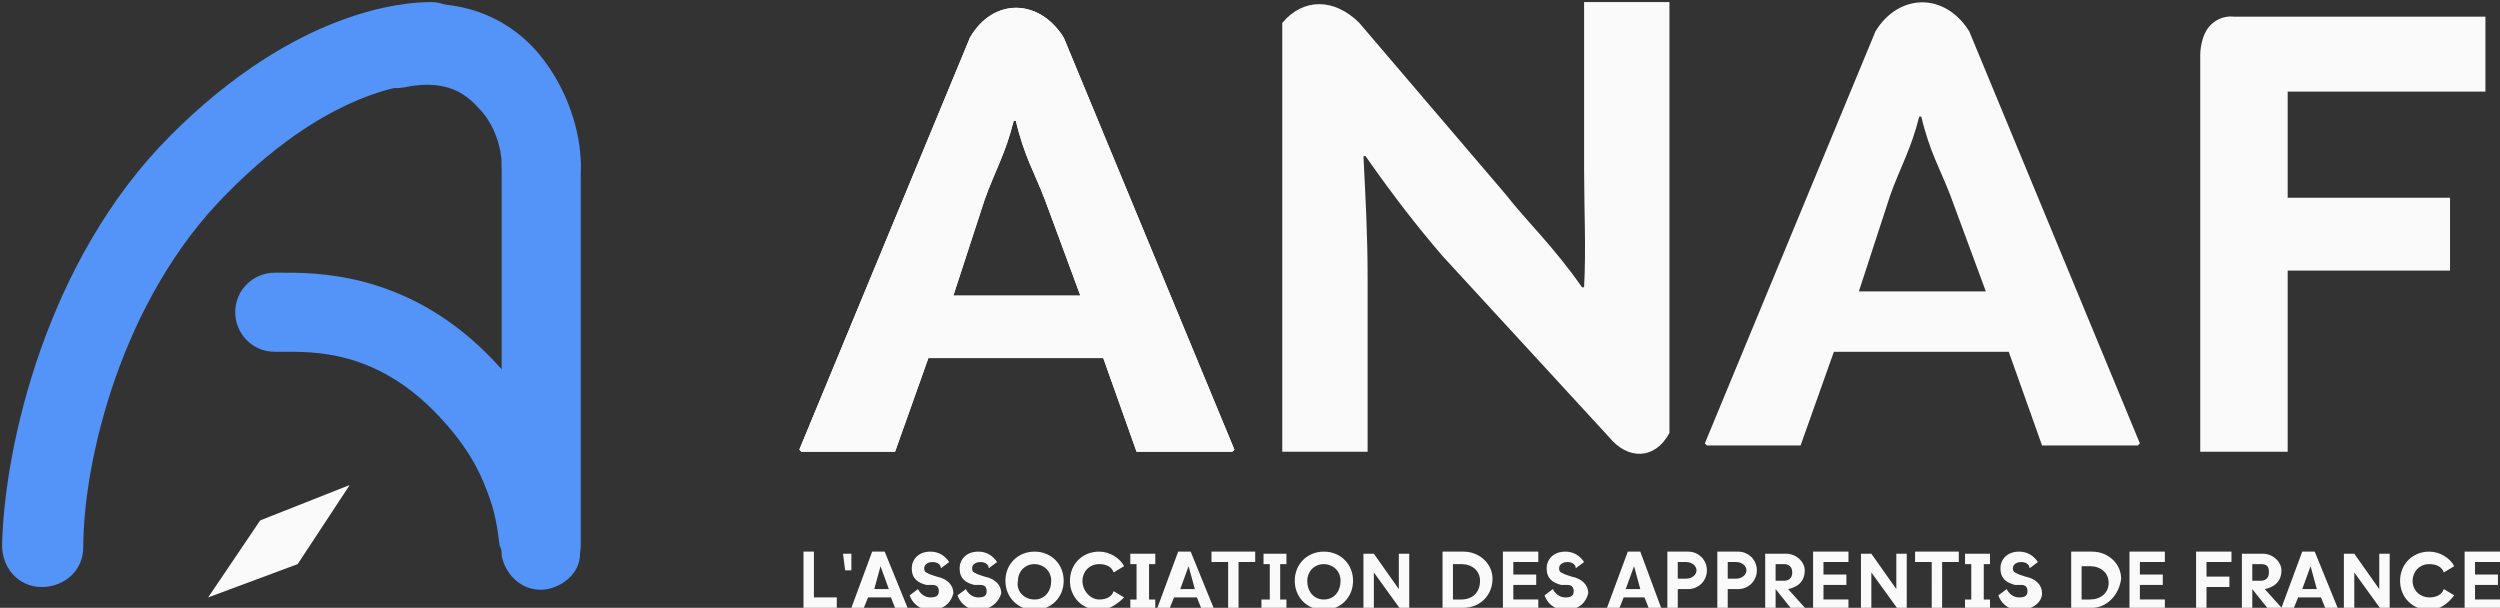
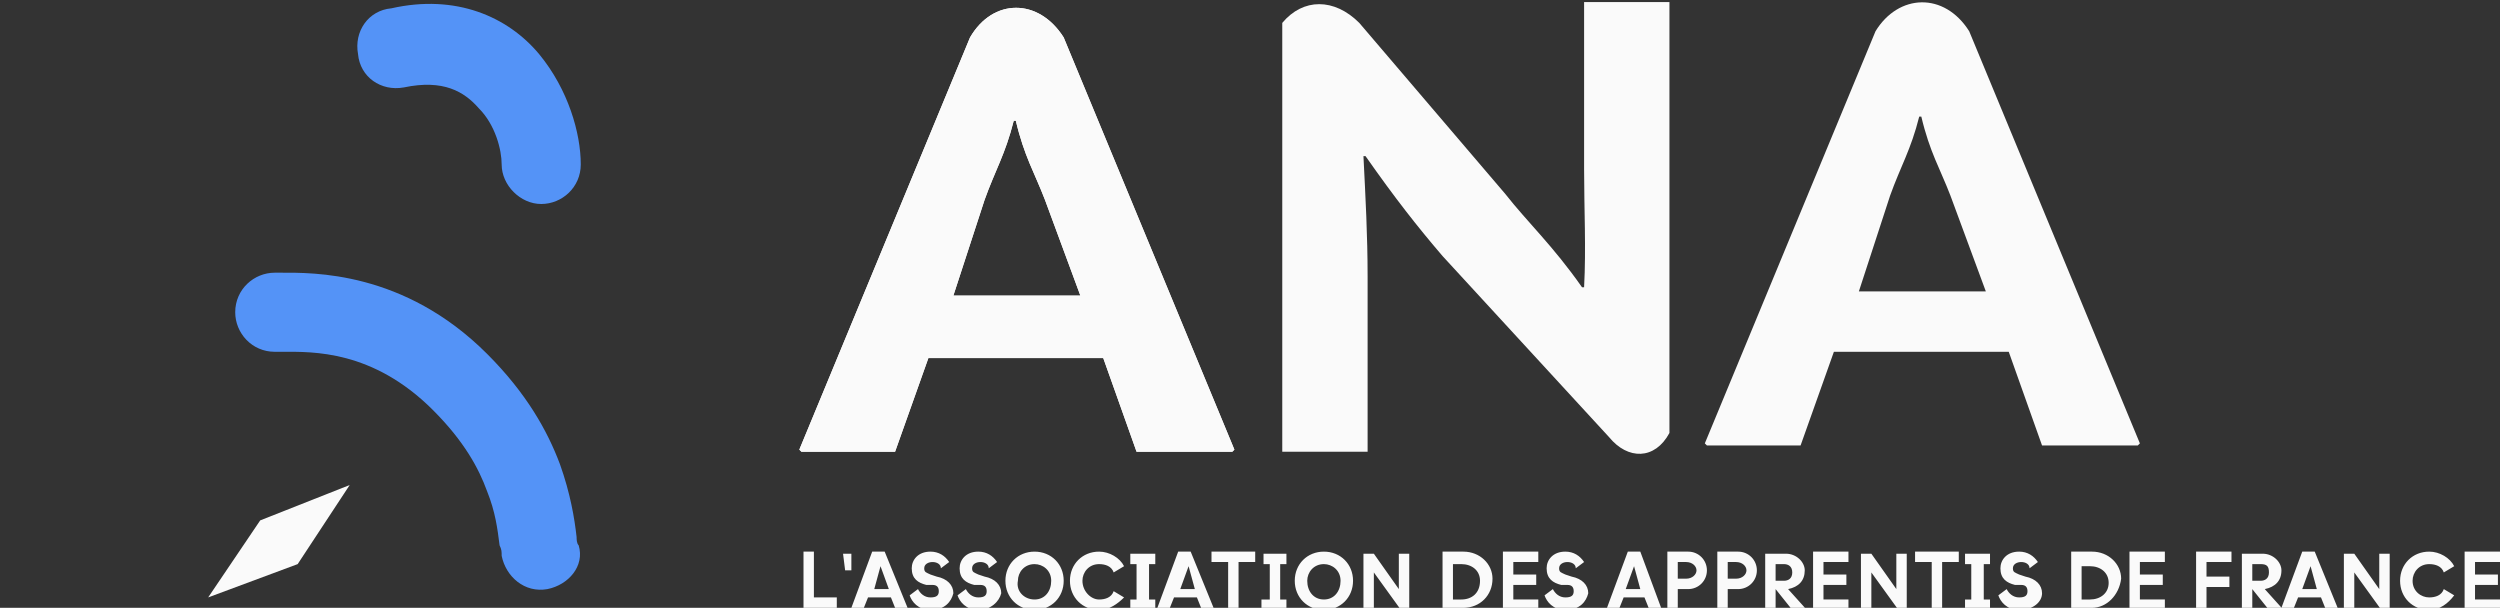
<svg xmlns="http://www.w3.org/2000/svg" version="1.1" id="Calque_1" x="0px" y="0px" viewBox="0 0 120.1 29.2" style="enable-background:new 0 0 120.1 29.2;" xml:space="preserve">
  <rect x="0" y="0" width="120.1" height="29.2" fill="#333333" stroke="none" />
  <style type="text/css">
	.st0{fill-rule:evenodd;clip-rule:evenodd;fill:#5493F7;}
	.st1{fill:#FAFAFA;}
</style>
-   <path class="st0" d="M20.6,4c-0.4,0-4.5,0-9.7,5.3C5.8,14.4,4,22.2,4,26.3c0,1.1-0.9,1.9-2,1.9s-1.9-0.9-1.9-2  c0.1-4.7,2.1-13.7,8.1-19.7c6.1-6.1,11.3-6.4,12.5-6.4c1.1,0,1.9,0.9,1.9,1.9C22.5,3.1,21.6,4,20.6,4L20.6,4z" />
-   <path class="st0" d="M26,6.1c1.1,0,1.9,0.9,1.9,1.9v18.2c0,1.1-0.9,1.9-1.9,1.9c-1.1,0-1.9-0.9-1.9-1.9V8C24.1,6.9,24.9,6.1,26,6.1z  " />
  <path class="st0" d="M25.9,2.6c1.4,1.7,2,3.8,2,5.3C27.9,9,27,9.8,26,9.8s-1.9-0.9-1.9-1.9c0-0.7-0.3-1.9-1.1-2.7  c-0.7-0.8-1.7-1.4-3.6-1c-1.1,0.2-2.1-0.5-2.2-1.6c-0.2-1.1,0.5-2.1,1.6-2.2C21.9-0.3,24.4,0.8,25.9,2.6z" />
  <path class="st0" d="M26.3,28.3c-1.1,0.2-2-0.6-2.2-1.6c0-0.2,0-0.3-0.1-0.5c-0.1-0.8-0.2-1.6-0.6-2.6c-0.4-1.1-1.1-2.4-2.6-3.9  c-2.9-2.9-5.8-2.8-7.2-2.8c-0.1,0-0.2,0-0.4,0c-1.1,0-1.9-0.9-1.9-1.9c0-1.1,0.9-1.9,1.9-1.9c0.1,0,0.2,0,0.3,0  c1.5,0,5.9-0.1,9.9,3.9c1.9,1.9,2.9,3.7,3.5,5.3c0.5,1.4,0.7,2.6,0.8,3.5c0,0.1,0,0.3,0.1,0.4C28.1,27.2,27.3,28.1,26.3,28.3z" />
  <path class="st1" d="M14.3,27.1L14.3,27.1l2.5-3.8L12.5,25l0,0L10,28.7L14.3,27.1z" />
  <path class="st1" d="M46.6,1.8l-8.2,19.8l0.1,0.1H43l1.6-4.5H53l1.6,4.5h4.6l0.1-0.1L51.1,1.8C49.9-0.1,47.7-0.1,46.6,1.8z   M47.3,9.6c0.5-1.4,1-2.2,1.4-3.8h0.1c0.4,1.7,0.9,2.5,1.4,3.8l1.7,4.6h-6.1L47.3,9.6z" />
  <path class="st1" d="M65.7,21.7v-8.4c0-2-0.1-3.8-0.2-5.8h0.1c1.4,2,2.5,3.4,3.7,4.8l8,8.7c0.9,1.1,2.2,1.1,2.9-0.2V0.1h-4.1v8  c0,2,0.1,3.8,0,5.7H76c-1.4-2-2.6-3.1-3.7-4.5l-7-8.2c-1.2-1.2-2.7-1.2-3.7,0v20.6H65.7z" />
-   <path class="st1" d="M119.4,4.4c0-1.2,0-2.3,0-3.6h-12.1c0,0-0.6-0.1-1.1,0.4s-0.5,1.4-0.5,1.4v19.1h4.2V13h7.8c0-0.9,0-2.4,0-3.5  h-7.8V5.8V4.4h1.3H119.4z" />
  <path class="st1" d="M46.6,1.8l-8.2,19.8l0.1,0.1H43l1.6-4.5H53l1.6,4.5h4.6l0.1-0.1L51.1,1.8C49.9-0.1,47.7-0.1,46.6,1.8z   M47.3,9.6c0.5-1.4,1-2.2,1.4-3.8h0.1c0.4,1.7,0.9,2.5,1.4,3.8l1.7,4.6h-6.1L47.3,9.6z" />
  <path class="st1" d="M90.1,1.5l-8.2,19.8l0.1,0.1h4.5l1.6-4.5h8.4l1.6,4.5h4.6l0.1-0.1L94.6,1.5C93.4-0.4,91.2-0.3,90.1,1.5z   M90.8,9.4c0.5-1.4,1-2.2,1.4-3.8h0.1c0.4,1.7,0.9,2.5,1.4,3.8l1.7,4.6h-6.1L90.8,9.4z" />
  <path class="st1" d="M40.3,29.2h-1.7v-2.7h0.5v2.2h1.1v0.5H40.3z M40.9,27.4h-0.3l-0.1-0.8h0.4L40.9,27.4z M43.6,29.2H43l-0.2-0.5  h-1.1l-0.2,0.5h-0.6l1-2.7h0.6L43.6,29.2z M42.3,27.2L42,28.3h0.7L42.3,27.2z M44.7,29.3c-0.6,0-0.9-0.4-1-0.7l0.4-0.3  c0.1,0.2,0.3,0.4,0.6,0.4s0.4-0.1,0.4-0.3c0-0.2-0.1-0.3-0.3-0.3h-0.3c-0.4-0.1-0.7-0.3-0.7-0.8c0-0.4,0.3-0.8,0.9-0.8  c0.4,0,0.7,0.2,0.9,0.5l-0.4,0.3c0-0.2-0.2-0.3-0.4-0.3s-0.4,0.1-0.4,0.3c0,0.2,0.1,0.2,0.3,0.3l0.3,0.1c0.5,0.1,0.8,0.4,0.8,0.8  C45.7,28.9,45.4,29.3,44.7,29.3z M47,29.3c-0.6,0-0.9-0.4-1-0.7l0.4-0.3c0.1,0.2,0.3,0.4,0.6,0.4s0.4-0.1,0.4-0.3  c0-0.2-0.1-0.3-0.3-0.3h-0.3c-0.4-0.1-0.7-0.3-0.7-0.8c0-0.4,0.3-0.8,0.9-0.8c0.4,0,0.7,0.2,0.9,0.5l-0.4,0.3c0-0.2-0.2-0.3-0.4-0.3  s-0.4,0.1-0.4,0.3c0,0.2,0.1,0.2,0.3,0.3l0.3,0.1c0.5,0.1,0.8,0.4,0.8,0.8C48,28.9,47.6,29.3,47,29.3z M49.7,29.3  c-0.8,0-1.4-0.6-1.4-1.4s0.6-1.4,1.4-1.4c0.8,0,1.4,0.6,1.4,1.4C51.1,28.7,50.5,29.3,49.7,29.3z M49.7,28.8c0.5,0,0.8-0.4,0.8-0.9  s-0.4-0.8-0.8-0.8c-0.5,0-0.8,0.4-0.8,0.8C48.8,28.4,49.2,28.8,49.7,28.8z M52.8,29.3c-0.8,0-1.4-0.6-1.4-1.4s0.6-1.4,1.4-1.4  c0.5,0,1,0.3,1.2,0.7l-0.5,0.3c-0.1-0.3-0.4-0.4-0.7-0.4c-0.5,0-0.8,0.4-0.8,0.8c0,0.5,0.4,0.9,0.8,0.9c0.3,0,0.6-0.1,0.7-0.4  l0.5,0.3C53.7,29,53.3,29.3,52.8,29.3z M55.5,26.6v0.5h-0.3v1.7h0.3v0.5h-1.2v-0.5h0.3v-1.7h-0.3v-0.5H55.5z M58.3,29.2h-0.6  l-0.2-0.5h-1.1l-0.2,0.5h-0.6l1-2.7h0.6L58.3,29.2z M57.1,27.2l-0.4,1.1h0.7L57.1,27.2z M59.5,29.2H59V27h-0.8v-0.5h2.1V27h-0.8  V29.2z M61.8,26.6v0.5h-0.3v1.7h0.3v0.5h-1.2v-0.5H61v-1.7h-0.3v-0.5H61.8z M63.6,29.3c-0.8,0-1.4-0.6-1.4-1.4s0.6-1.4,1.4-1.4  s1.4,0.6,1.4,1.4C65,28.7,64.4,29.3,63.6,29.3z M63.6,28.8c0.5,0,0.8-0.4,0.8-0.9s-0.4-0.8-0.8-0.8c-0.5,0-0.8,0.4-0.8,0.8  C62.8,28.4,63.1,28.8,63.6,28.8z M67.7,29.3h-0.4L66,27.5v1.8h-0.5v-2.7H66l1.2,1.7v-1.7h0.5V29.3z M70.3,29.2h-1v-2.7h1  c0.8,0,1.4,0.6,1.4,1.3C71.7,28.6,71.1,29.2,70.3,29.2z M69.8,27.1v1.7h0.4c0.5,0,0.9-0.3,0.9-0.9c0-0.5-0.4-0.8-0.9-0.8  C70.2,27.1,69.8,27.1,69.8,27.1z M73.9,29.2h-1.7v-2.7h1.7V27h-1.2v0.6h1.1v0.5h-1.1v0.7h1.2V29.2z M75.2,29.3c-0.6,0-0.9-0.4-1-0.7  l0.4-0.3c0.1,0.2,0.3,0.4,0.6,0.4c0.3,0,0.4-0.1,0.4-0.3c0-0.2-0.1-0.3-0.3-0.3H75c-0.4-0.1-0.7-0.3-0.7-0.8c0-0.4,0.3-0.8,0.9-0.8  c0.4,0,0.7,0.2,0.9,0.5l-0.4,0.3c0-0.2-0.2-0.3-0.4-0.3c-0.2,0-0.4,0.1-0.4,0.3c0,0.2,0.1,0.2,0.3,0.3l0.3,0.1  c0.5,0.1,0.8,0.4,0.8,0.8C76.2,28.9,75.9,29.3,75.2,29.3z M79.8,29.2h-0.6L79,28.7h-1l-0.2,0.5h-0.6l1-2.7h0.6L79.8,29.2z   M78.5,27.2l-0.4,1.1h0.7L78.5,27.2z M80.6,29.2h-0.5v-2.7h1c0.5,0,0.9,0.4,0.9,0.9s-0.4,0.9-0.9,0.9h-0.5V29.2z M80.6,27v0.8H81  c0.3,0,0.5-0.2,0.5-0.4c0-0.2-0.2-0.4-0.5-0.4H80.6z M83,29.2h-0.5v-2.7h1c0.5,0,0.9,0.4,0.9,0.9s-0.4,0.9-0.9,0.9H83V29.2z M83,27  v0.8h0.4c0.3,0,0.5-0.2,0.5-0.4c0-0.2-0.2-0.4-0.5-0.4H83z M85.9,28.3l0.9,1h-0.7l-0.8-1l0,0v1h-0.5v-2.7h1c0.5,0,0.9,0.4,0.9,0.8  C86.7,27.9,86.4,28.2,85.9,28.3z M85.7,27.1h-0.4v0.8h0.4c0.2,0,0.4-0.1,0.4-0.4S85.9,27.1,85.7,27.1z M88.8,29.2h-1.7v-2.7h1.7V27  h-1.2v0.6h1.1v0.5h-1.1v0.7h1.2V29.2z M91.6,29.3h-0.4l-1.3-1.8v1.8h-0.5v-2.7h0.5l1.2,1.7v-1.7h0.5C91.6,26.6,91.6,29.3,91.6,29.3z   M93.3,29.2h-0.5V27H92v-0.5h2.1V27h-0.8C93.3,27,93.3,29.2,93.3,29.2z M95.6,26.6v0.5h-0.3v1.7h0.3v0.5h-1.2v-0.5h0.3v-1.7h-0.3  v-0.5H95.6z M97,29.3c-0.6,0-0.9-0.4-1-0.7l0.4-0.3c0.1,0.2,0.3,0.4,0.6,0.4c0.3,0,0.4-0.1,0.4-0.3c0-0.2-0.1-0.3-0.3-0.3h-0.3  c-0.4-0.1-0.7-0.3-0.7-0.8c0-0.4,0.3-0.8,0.9-0.8c0.4,0,0.7,0.2,0.9,0.5l-0.4,0.3c0-0.2-0.2-0.3-0.4-0.3c-0.2,0-0.4,0.1-0.4,0.3  c0,0.2,0.1,0.2,0.3,0.3l0.3,0.1c0.5,0.1,0.8,0.4,0.8,0.8C98.1,28.9,97.7,29.3,97,29.3z M100.5,29.2h-1v-2.7h1c0.8,0,1.4,0.6,1.4,1.3  C101.8,28.6,101.2,29.2,100.5,29.2z M100,27.1v1.7h0.4c0.5,0,0.9-0.3,0.9-0.8s-0.4-0.8-0.9-0.8H100V27.1z M104,29.2h-1.7v-2.7h1.7  V27h-1.2v0.6h1.1v0.5h-1.1v0.7h1.2V29.2z M106,29.2h-0.5v-2.7h1.7V27H106v0.7h1.1v0.5H106V29.2z M108.8,28.3l0.9,1H109l-0.8-1l0,0v1  h-0.5v-2.7h1c0.5,0,0.9,0.4,0.9,0.8C109.6,27.9,109.3,28.2,108.8,28.3z M108.6,27.1h-0.4v0.8h0.4c0.2,0,0.4-0.1,0.4-0.4  S108.9,27.1,108.6,27.1z M112.3,29.2h-0.6l-0.2-0.5h-1.1l-0.2,0.5h-0.6l1-2.7h0.6L112.3,29.2z M111,27.2l-0.4,1.1h0.7L111,27.2z   M114.8,29.3h-0.4l-1.3-1.8v1.8h-0.5v-2.7h0.5l1.2,1.7v-1.7h0.5C114.8,26.6,114.8,29.3,114.8,29.3z M116.7,29.3  c-0.8,0-1.4-0.6-1.4-1.4s0.6-1.4,1.4-1.4c0.5,0,1,0.3,1.2,0.7l-0.5,0.3c-0.1-0.3-0.4-0.4-0.7-0.4c-0.5,0-0.8,0.4-0.8,0.8  c0,0.5,0.4,0.8,0.8,0.8c0.3,0,0.6-0.1,0.7-0.4l0.5,0.3C117.6,29,117.2,29.3,116.7,29.3z M120.1,29.2h-1.7v-2.7h1.7V27h-1.2v0.6h1.1  v0.5h-1.1v0.7h1.2V29.2z" />
</svg>